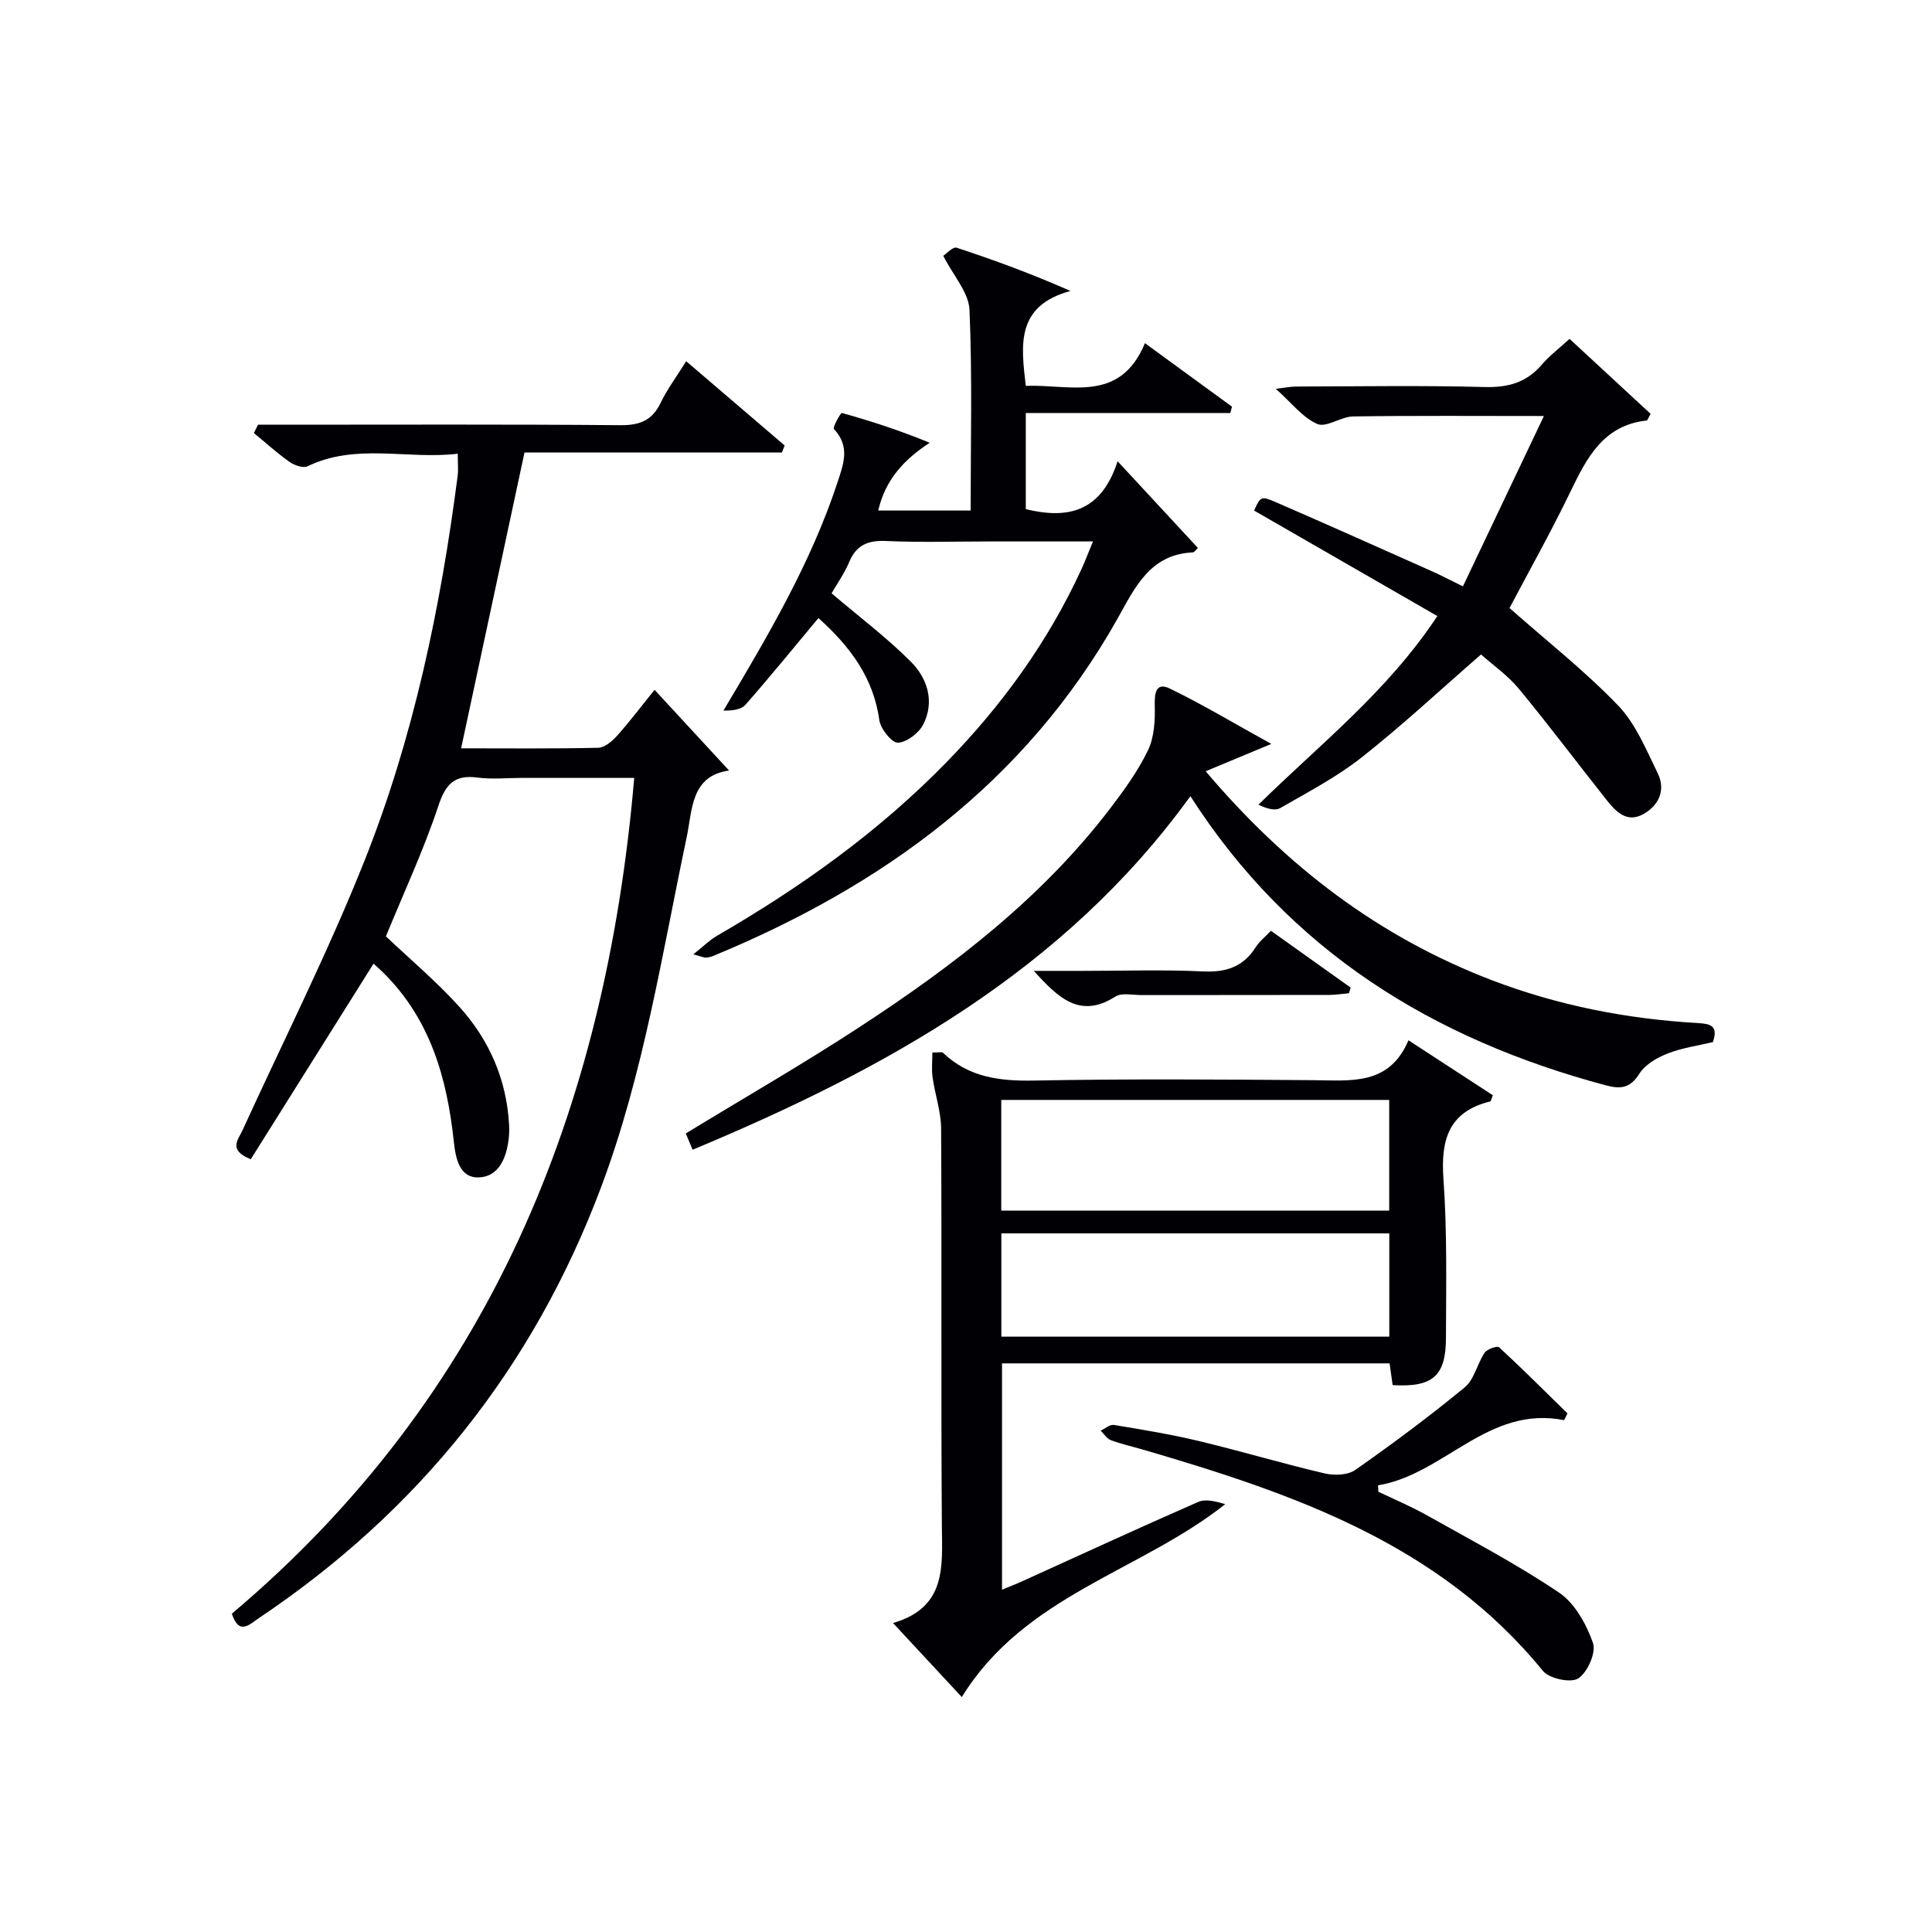
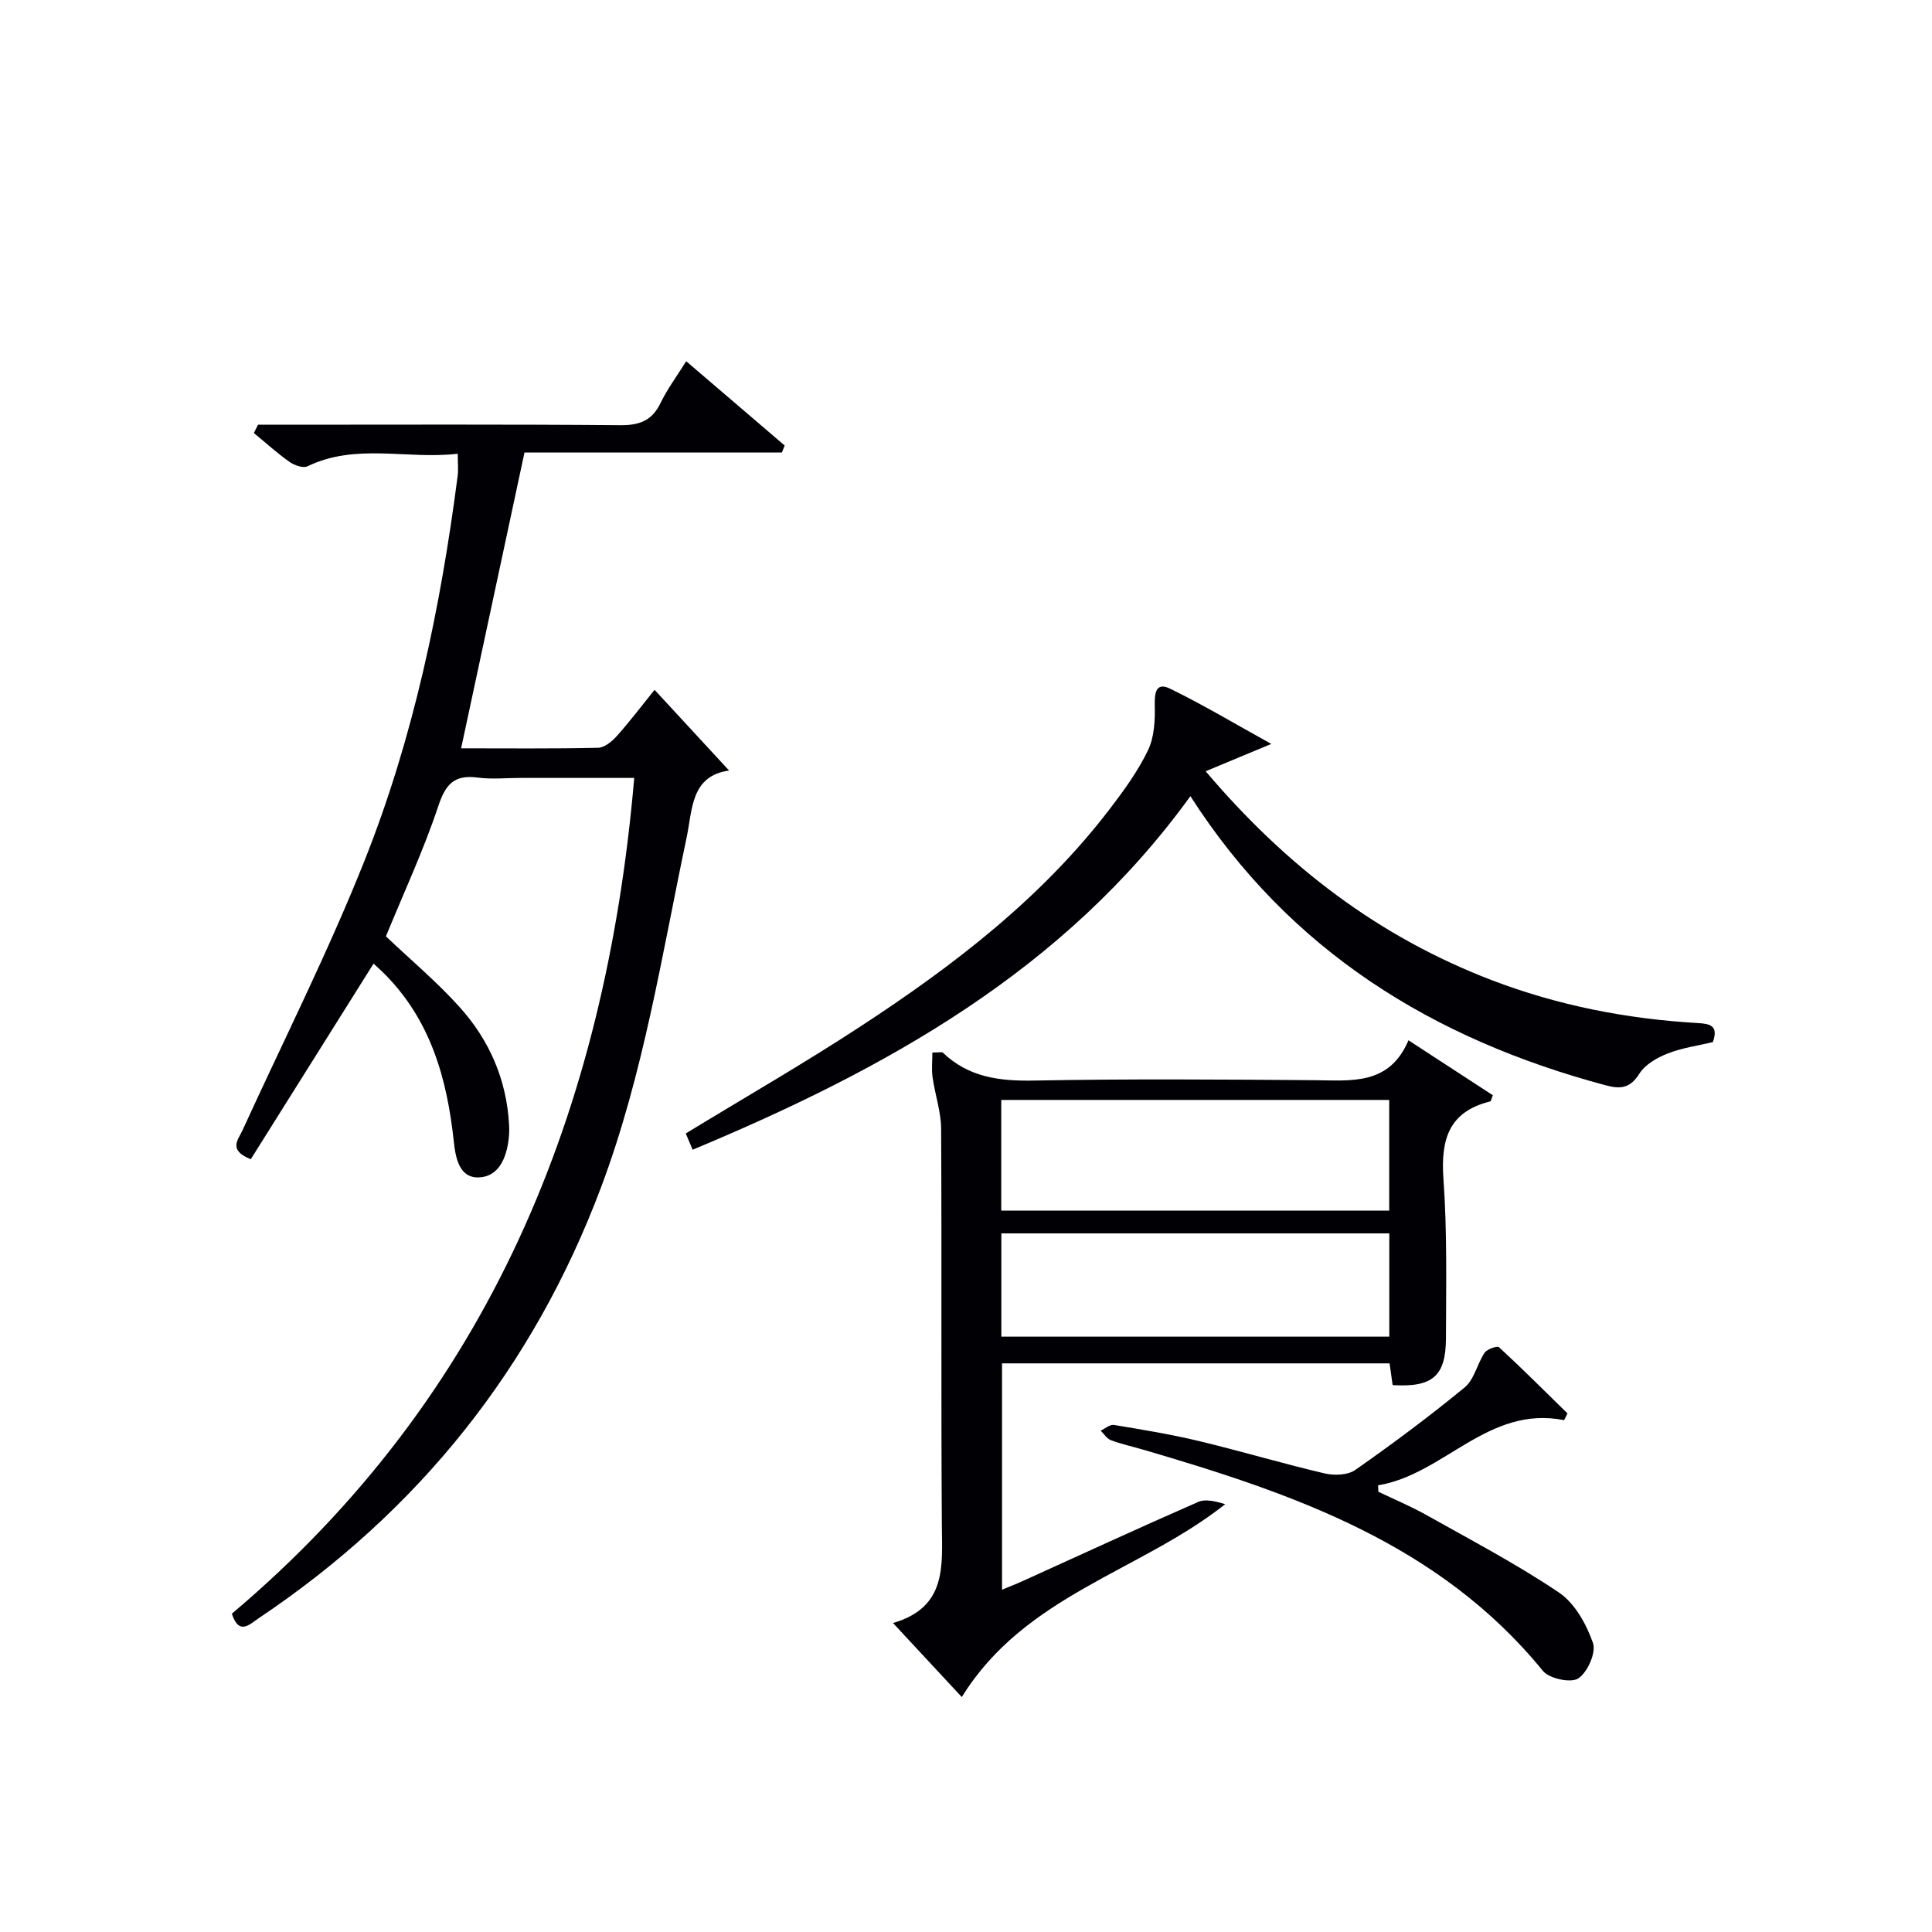
<svg xmlns="http://www.w3.org/2000/svg" enable-background="new 0 0 400 400" viewBox="0 0 400 400">
  <g fill="#010105">
    <path d="m51.92 240.01c-4.76-1.91-2.61-4.03-1.71-6 8.48-18.57 17.71-36.85 25.25-55.79 10.17-25.56 15.76-52.42 19.29-79.68.17-1.28.02-2.6.02-4.6-10.49 1.24-21.02-2.27-31.1 2.6-.91.44-2.74-.21-3.74-.92-2.58-1.82-4.93-3.96-7.37-5.97.29-.57.57-1.15.86-1.72h5.09c23.33 0 46.66-.1 69.98.1 3.99.03 6.54-.99 8.29-4.63 1.35-2.81 3.25-5.35 5.29-8.61 7.04 6.03 13.71 11.74 20.39 17.45-.19.48-.38.97-.58 1.45-17.86 0-35.71 0-53.29 0-4.46 20.81-8.75 40.86-13.12 61.24 9.41 0 18.89.1 28.37-.11 1.34-.03 2.9-1.35 3.91-2.48 2.65-2.97 5.06-6.16 7.77-9.52 5.16 5.58 10.19 11.03 15.43 16.71-7.96 1.11-7.57 8.1-8.79 13.86-5.14 24.34-8.92 49.01-17.73 72.46-14.04 37.34-37.73 66.97-70.82 89.15-1.92 1.28-4.11 3.7-5.61-.9 53.33-45 77.4-104.2 83.31-173.04-8.22 0-15.83 0-23.43 0-3 0-6.04.32-8.99-.07-4.82-.64-6.63 1.34-8.15 5.91-3.03 9.11-7.12 17.87-10.84 26.96 5.06 4.81 10.54 9.4 15.27 14.66 6.15 6.83 9.72 15.02 10.23 24.35.05.99.03 2.01-.09 2.99-.47 3.9-2.06 7.77-6.18 7.91-4.07.14-4.82-4.12-5.17-7.39-1.41-13.2-4.88-25.46-14.71-35.1-.59-.58-1.21-1.12-1.91-1.77-8.5 13.54-16.91 26.95-25.42 40.5z" />
    <path d="m291.61 215.38c6.48 4.22 12.01 7.82 17.47 11.38-.31.74-.37 1.24-.55 1.28-8.59 2.12-10.26 7.91-9.68 16.02.78 10.95.55 21.98.52 32.97-.02 7.9-2.78 10.24-11.04 9.74-.19-1.38-.39-2.81-.63-4.5-26.62 0-53.23 0-80.24 0v46.86c1.48-.62 2.9-1.16 4.28-1.79 12.1-5.48 24.16-11.06 36.33-16.38 1.58-.69 3.71-.09 5.6.46-17.71 14.02-41.5 18.81-54.54 39.94-4.69-5.04-9.13-9.83-14.24-15.33 11.2-3.26 10.17-11.83 10.11-20.34-.19-27.33 0-54.66-.15-81.98-.02-3.56-1.27-7.1-1.77-10.67-.24-1.69-.04-3.45-.04-5.13 1.55 0 2-.14 2.16.02 5.31 5.1 11.68 5.92 18.81 5.79 19.32-.37 38.66-.23 57.99-.08 7.72.06 15.62 1.15 19.61-8.26zm-84.31 35.27h80.32c0-7.81 0-15.34 0-22.92-26.95 0-53.52 0-80.32 0zm.02 26.09h80.32c0-7.3 0-14.34 0-21.38-26.93 0-53.5 0-80.32 0z" />
-     <path d="m172.17 122.84c5.85 4.98 11.53 9.24 16.48 14.23 3.38 3.41 4.88 8.2 2.52 12.88-.91 1.81-3.41 3.73-5.26 3.82-1.26.06-3.6-2.86-3.85-4.66-1.23-8.83-6.06-15.26-12.61-21.15-5.1 6.11-9.99 12.13-15.11 17.95-.92 1.05-2.82 1.25-4.55 1.2 9.17-15.42 18.04-30.41 23.57-47.13 1.29-3.91 2.7-7.53-.7-11.15-.32-.34 1.4-3.4 1.64-3.33 6 1.67 11.94 3.6 18.18 6.17-5.33 3.49-9.19 7.64-10.65 14.03h19.13c0-14.02.36-27.82-.24-41.57-.16-3.58-3.32-7.02-5.43-11.17.62-.4 1.98-1.92 2.77-1.67 7.79 2.55 15.49 5.39 23.57 8.95-11.37 3.1-10.23 11.2-9.25 19.65 9.17-.37 19.46 3.69 24.67-8.84 6.43 4.69 12.23 8.92 18.02 13.15-.12.44-.24.87-.35 1.31-14 0-27.99 0-42.34 0v19.9c8.59 2.09 15.57.7 19.01-9.91 6.1 6.58 11.33 12.22 16.62 17.94-.36.33-.7.91-1.06.93-8.89.38-12.04 7.41-15.57 13.7-19.09 33.93-48.57 55.34-83.8 69.88-.45.19-.97.28-1.46.32-.29.02-.6-.15-2.57-.69 2.13-1.69 3.4-2.97 4.9-3.84 17.36-10.05 33.57-21.6 47.61-36.03 11.46-11.77 20.97-24.91 27.85-39.88.75-1.63 1.37-3.31 2.38-5.73-7.51 0-14.41 0-21.31 0-7.16 0-14.34.23-21.48-.09-3.83-.18-6.25.83-7.74 4.48-1.03 2.4-2.6 4.6-3.59 6.35z" />
    <path d="m249.62 159.68c16.8 19.82 35.92 34.3 59.12 43.21 13.77 5.28 28.06 8.07 42.74 8.92 2.57.15 4.36.51 3.15 3.95-3.02.72-6.32 1.17-9.34 2.35-2.2.86-4.68 2.28-5.87 4.18-1.91 3.03-3.89 3.24-6.98 2.41-35.67-9.54-65.36-27.69-85.98-59.86-26.17 36.19-63.15 56.54-103.06 73.2-.54-1.28-.98-2.33-1.42-3.37 12.14-7.4 24.38-14.44 36.18-22.16 19.29-12.61 37.51-26.57 51.66-45.09 2.92-3.82 5.8-7.8 7.87-12.1 1.3-2.72 1.47-6.19 1.39-9.3-.07-2.67.31-4.83 3.15-3.45 6.96 3.39 13.62 7.39 20.98 11.45-4.84 2.01-8.91 3.7-13.59 5.66z" />
-     <path d="m312.53 125.89c7.71 6.82 15.59 13.01 22.46 20.15 3.66 3.8 5.82 9.15 8.21 14.02 1.71 3.48.29 6.69-3 8.51-3.38 1.87-5.66-.53-7.57-2.94-6.08-7.67-11.95-15.5-18.18-23.04-2.3-2.78-5.37-4.91-7.82-7.09-8.35 7.26-16.23 14.62-24.66 21.27-5.18 4.09-11.15 7.22-16.91 10.53-1.11.64-2.89.09-4.51-.7 12.77-12.56 26.62-23.33 37.04-39.05-12.76-7.35-25.35-14.59-37.95-21.85 1.34-2.89 1.42-3.07 4.55-1.71 10.82 4.69 21.58 9.52 32.36 14.32 1.8.8 3.55 1.73 6.33 3.09 5.56-11.7 11-23.14 16.77-35.27-13.95 0-26.74-.1-39.52.09-2.51.04-5.52 2.37-7.4 1.56-3.03-1.32-5.32-4.37-8.59-7.28 1.88-.22 3.04-.47 4.21-.47 13-.03 26-.25 38.99.1 4.86.13 8.67-.9 11.85-4.61 1.59-1.86 3.59-3.36 5.77-5.36 5.77 5.34 11.33 10.48 16.78 15.52-.51.89-.63 1.36-.81 1.38-8.97.98-12.39 7.7-15.8 14.76-3.96 8.21-8.44 16.18-12.6 24.07z" />
    <path d="m323.84 294.03c-15.77-3.13-24.82 11.24-38.53 13.49.02.44.05.89.07 1.33 3.33 1.6 6.76 3.03 9.98 4.84 9.23 5.19 18.66 10.13 27.42 16.04 3.28 2.21 5.67 6.55 7.03 10.43.69 1.97-1.12 6.06-3.03 7.33-1.52 1.01-6.01.07-7.32-1.53-21.5-26.39-51.77-36.74-82.77-45.82-2.23-.65-4.51-1.15-6.68-1.96-.84-.31-1.43-1.3-2.13-1.98.92-.42 1.92-1.32 2.75-1.18 5.89.97 11.79 1.94 17.59 3.33 8.71 2.09 17.3 4.66 26.01 6.7 1.99.47 4.8.38 6.36-.71 7.75-5.43 15.36-11.09 22.66-17.1 1.99-1.64 2.58-4.88 4.13-7.18.51-.75 2.61-1.47 2.98-1.13 4.83 4.45 9.47 9.1 14.17 13.7-.22.47-.46.94-.69 1.4z" />
-     <path d="m263.13 192.71c5.64 4.02 11.08 7.89 16.52 11.77-.12.39-.25.77-.37 1.16-1.37.12-2.73.34-4.1.35-12.96.03-25.92.01-38.87.03-1.82 0-4.07-.53-5.4.32-7.31 4.66-11.82.25-16.87-5.33h10.1c8.31 0 16.63-.28 24.91.11 4.76.23 8.32-.91 10.91-4.98.77-1.22 1.97-2.16 3.17-3.43z" />
  </g>
</svg>